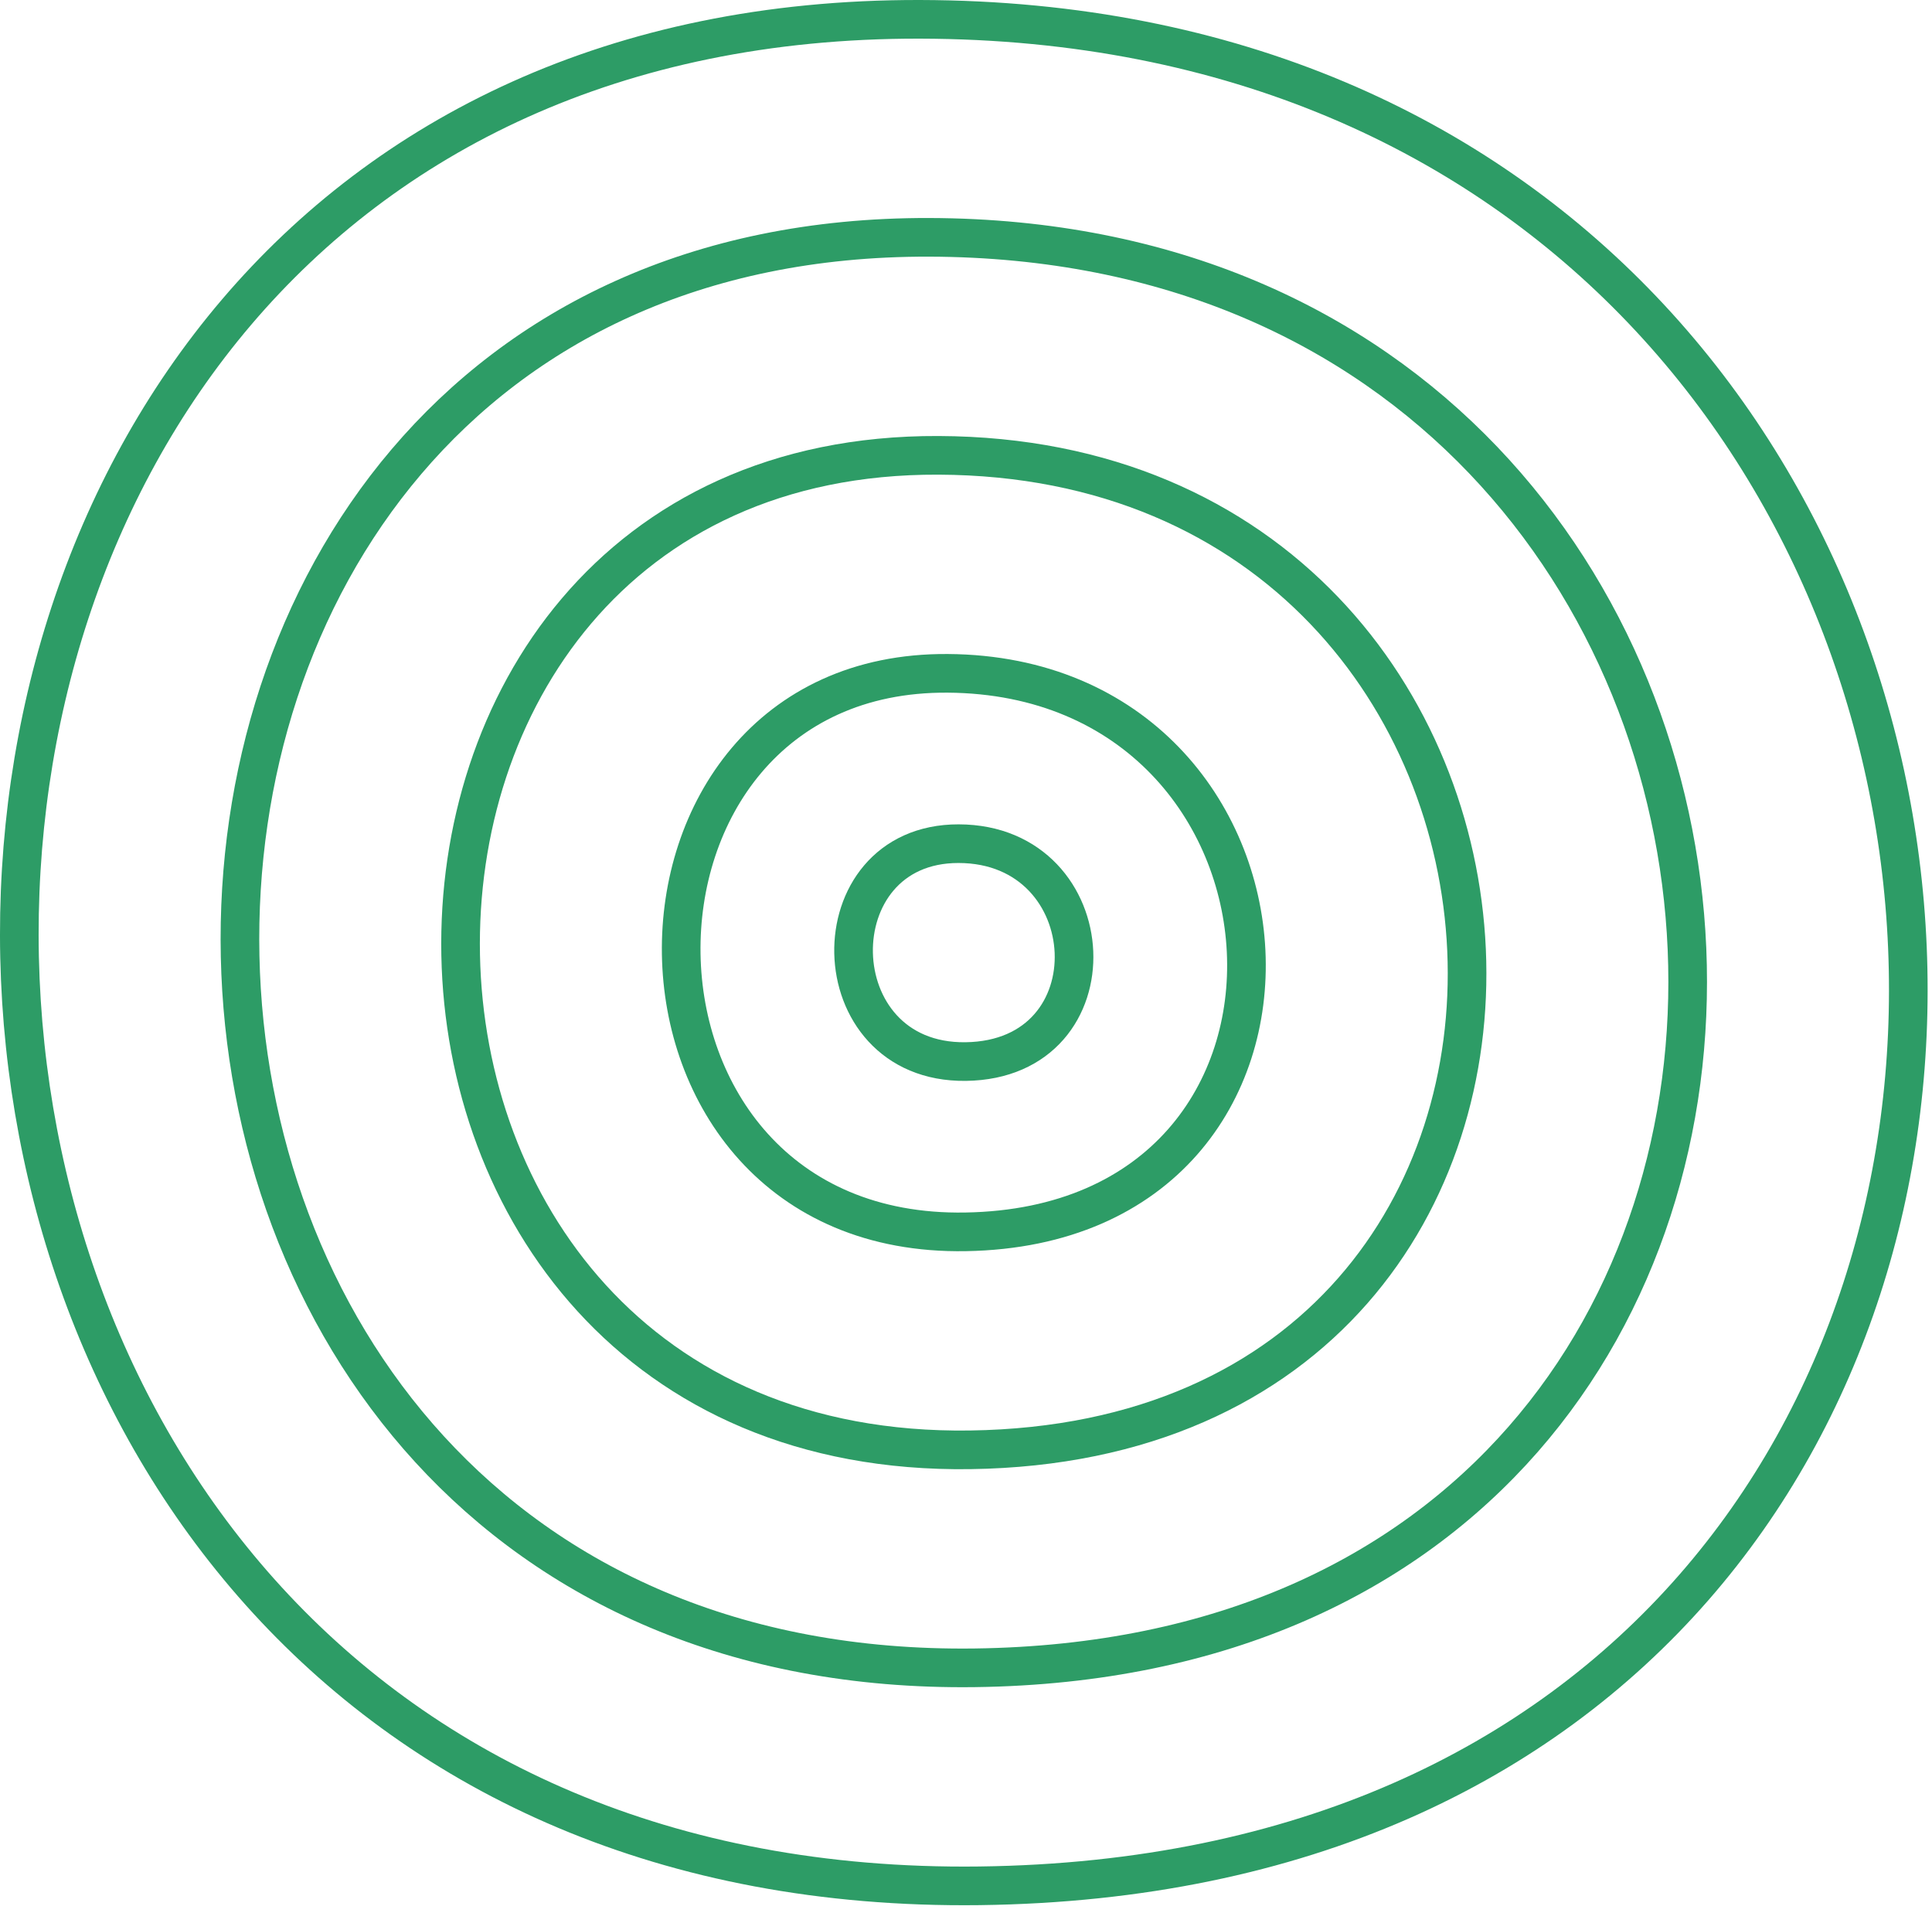
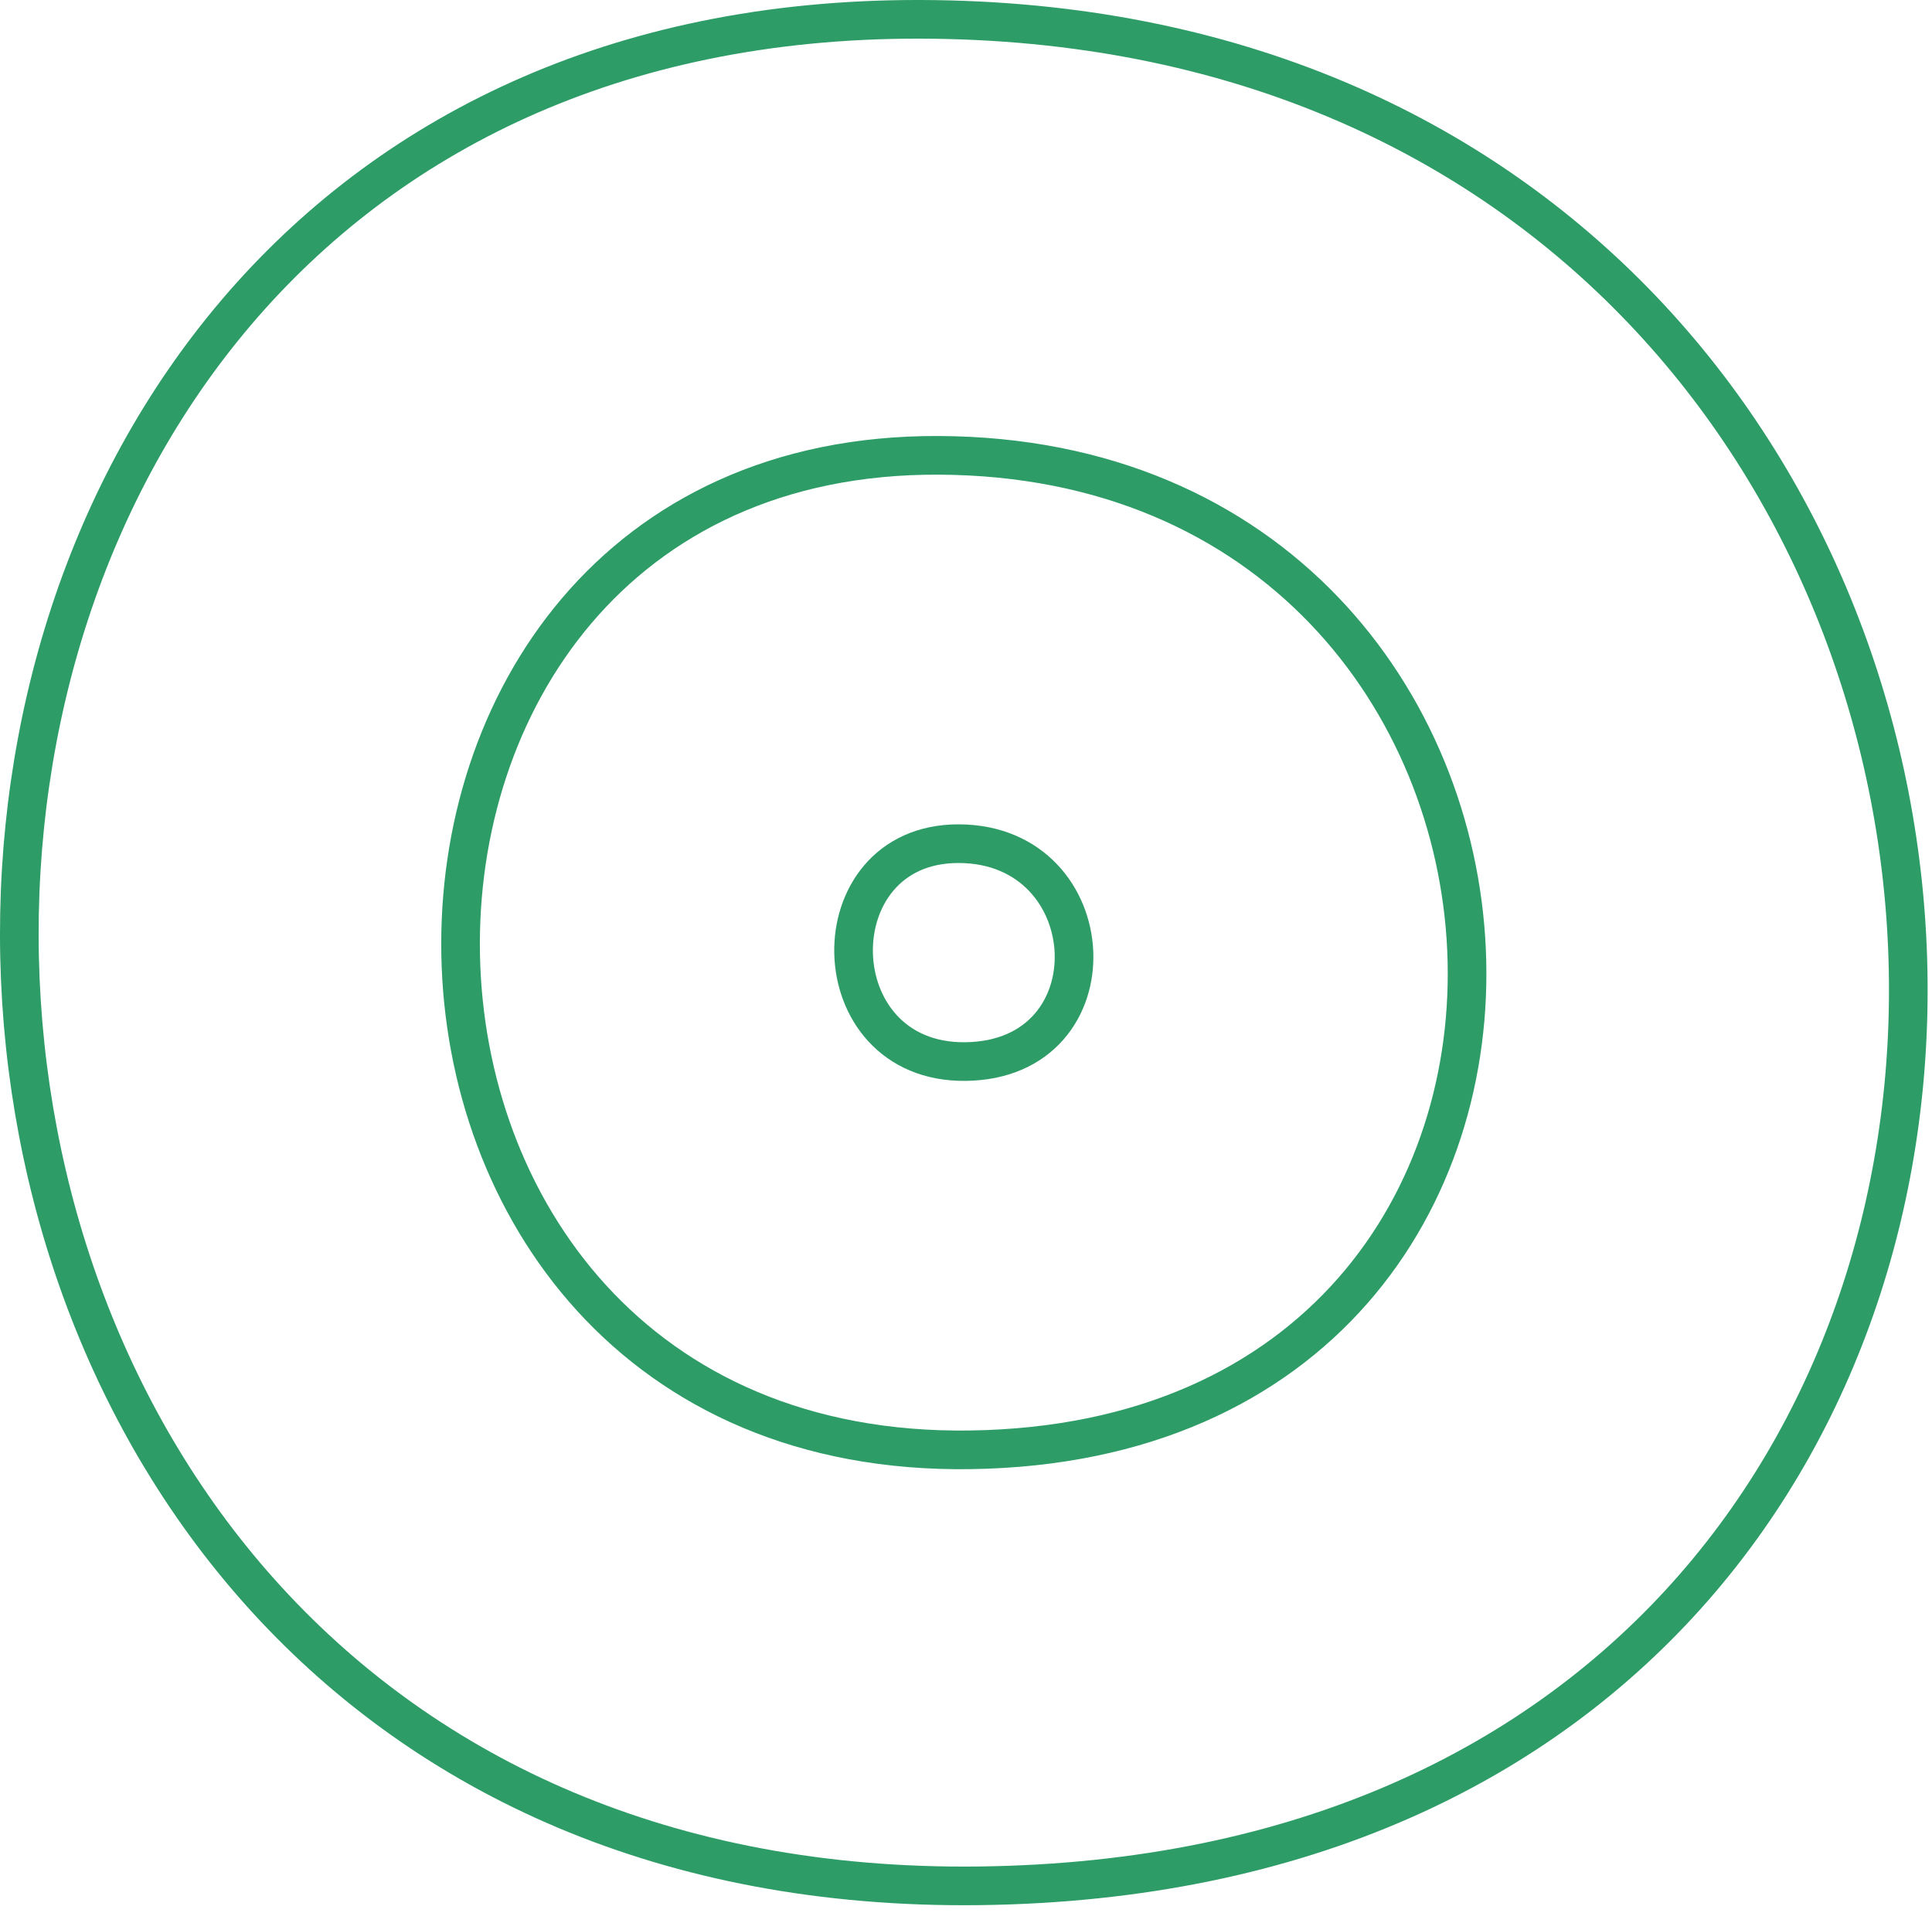
<svg xmlns="http://www.w3.org/2000/svg" width="100" height="99" viewBox="0 0 100 99" fill="none">
  <path d="M49.98 54.937C57.808 54.84 57.226 43.676 49.62 43.661C42.236 43.646 42.381 55.03 49.98 54.937Z" stroke="#2D9C66" stroke-width="2" stroke-linecap="round" stroke-linejoin="round" />
-   <path d="M49.056 34.846C30.509 34.712 30.505 64.084 49.979 63.749C70.427 63.405 68.557 34.979 49.056 34.846Z" stroke="#2D9C66" stroke-width="2" stroke-linecap="round" stroke-linejoin="round" />
-   <path d="M48.573 23.564C15.121 23.433 15.533 75.522 50.216 75.03C86.201 74.524 83.291 23.696 48.573 23.564Z" stroke="#2D9C66" stroke-width="2" stroke-linecap="round" stroke-linejoin="round" />
-   <path d="M48.09 12.282C-0.267 12.154 0.562 86.96 50.453 86.311C101.974 85.644 98.025 12.412 48.09 12.282Z" stroke="#2D9C66" stroke-width="2" stroke-linecap="round" stroke-linejoin="round" />
+   <path d="M48.573 23.564C15.121 23.433 15.533 75.522 50.216 75.03C86.201 74.524 83.291 23.696 48.573 23.564" stroke="#2D9C66" stroke-width="2" stroke-linecap="round" stroke-linejoin="round" />
  <path d="M50.69 97.593C117.748 96.763 112.76 1.13 47.607 1C-15.654 0.875 -14.409 98.397 50.69 97.593Z" stroke="#2D9C66" stroke-width="2" stroke-linecap="round" stroke-linejoin="round" />
</svg>